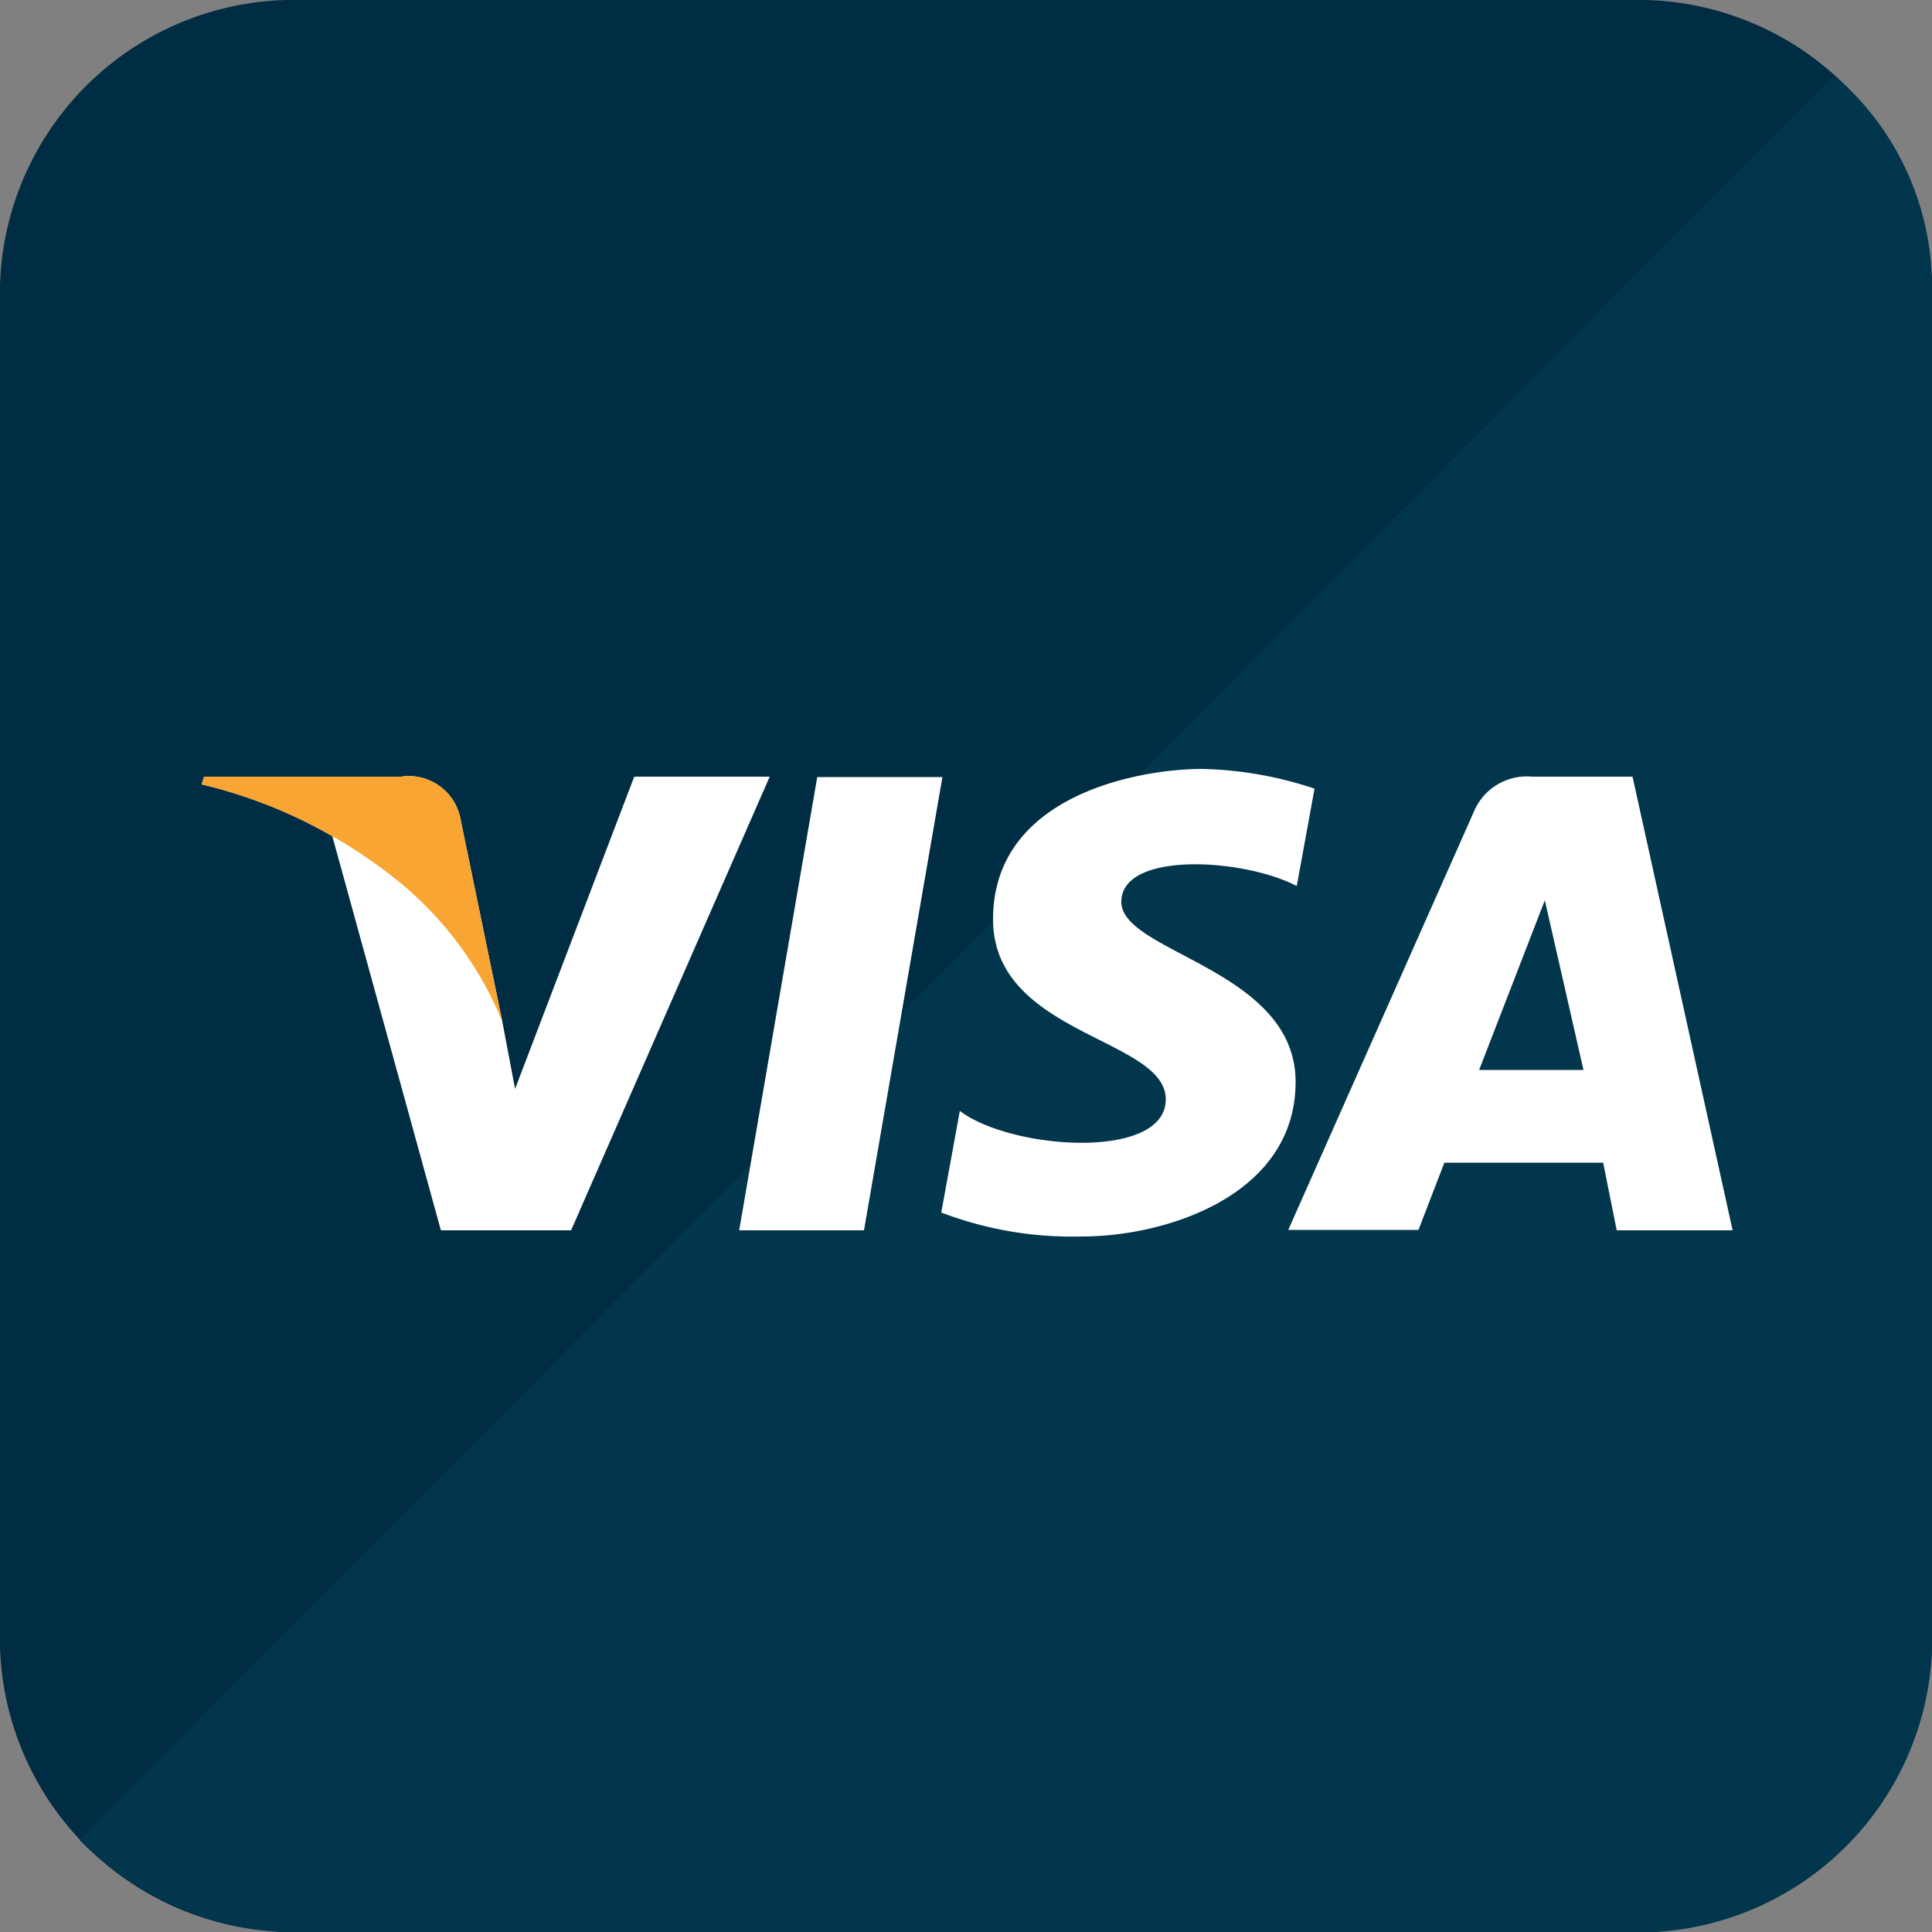
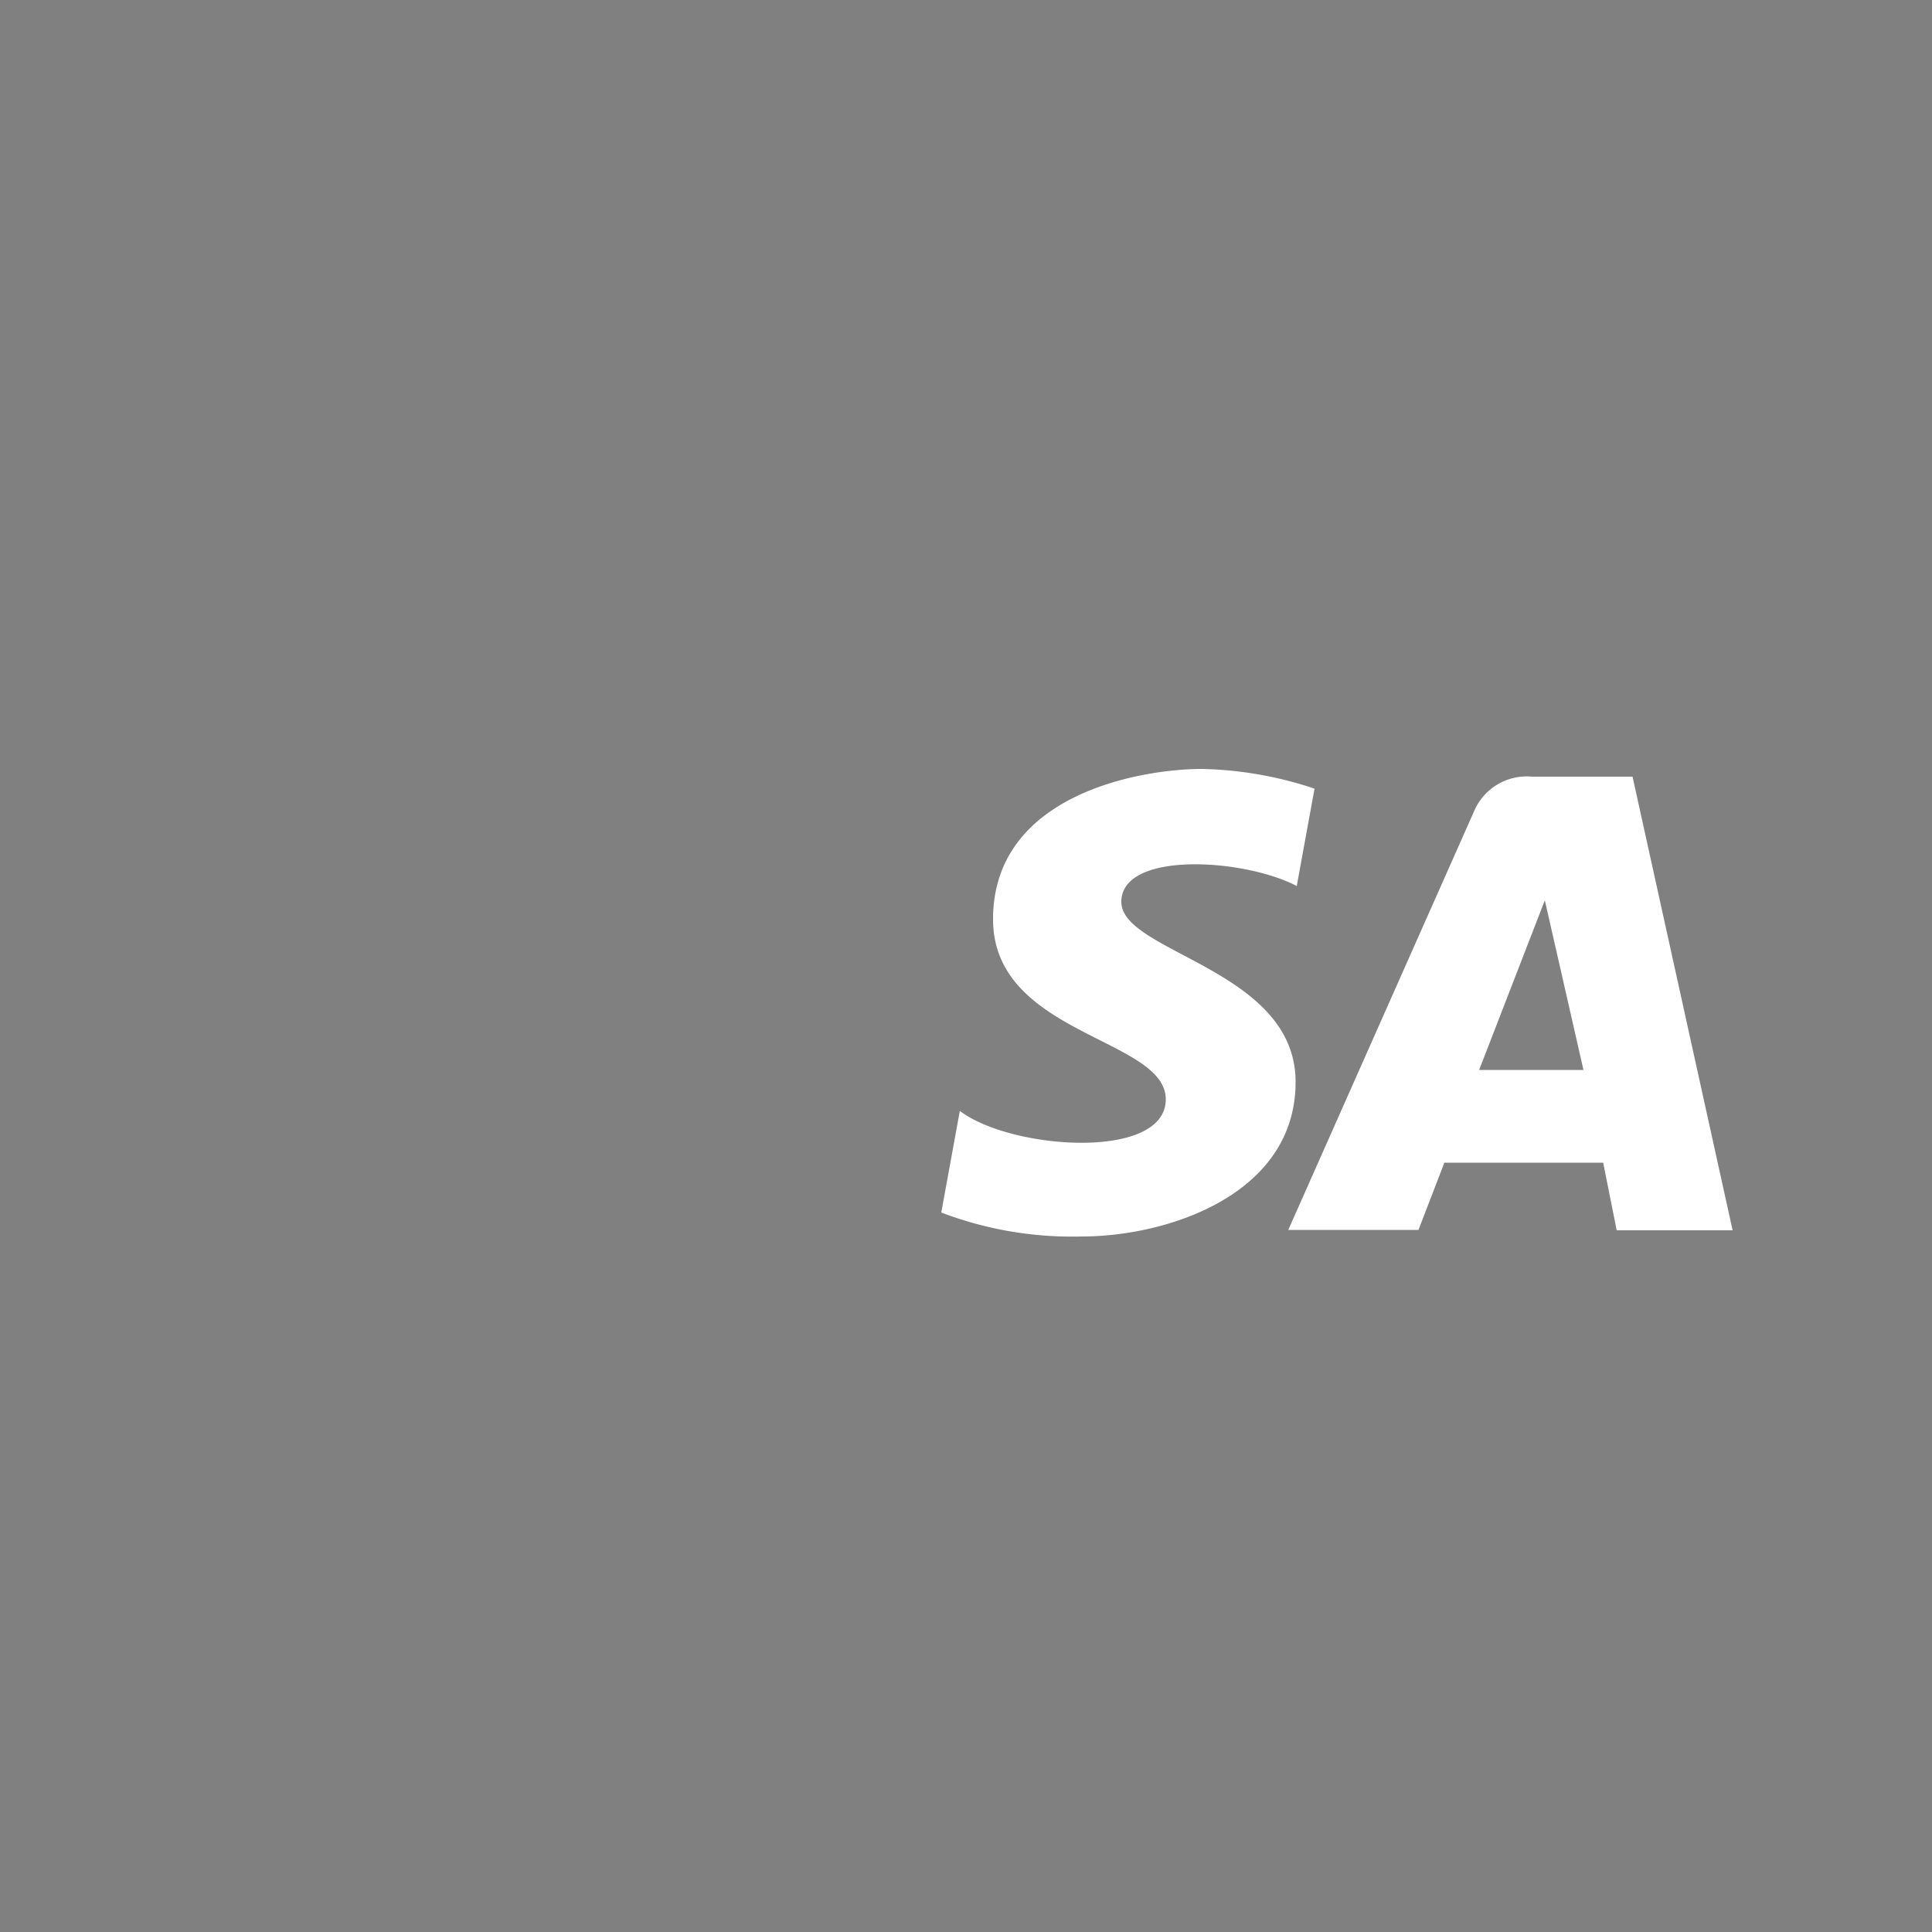
<svg xmlns="http://www.w3.org/2000/svg" id="Layer_1" data-name="Layer 1" viewBox="0 0 50 50">
  <rect x="0" y="0" width="50" height="50" fill="#808080" stroke="none" />
  <defs>
    <style>.cls-1{fill:#002d43;}.cls-2{fill:#01364c;}.cls-3{fill:#fff;}.cls-4{fill:#f9a533;}</style>
  </defs>
  <title>visa</title>
-   <path class="cls-1" d="M505,297.62a7.61,7.61,0,0,1-7.81,7.38H462.81a7.61,7.61,0,0,1-7.81-7.38V262.38a7.61,7.61,0,0,1,7.81-7.38h34.38a7.61,7.61,0,0,1,7.81,7.38v35.23Z" transform="translate(-455 -255)" />
-   <path class="cls-2" d="M502.47,256.95l-45.41,45.67a8,8,0,0,0,5.75,2.39h34.38a7.61,7.61,0,0,0,7.81-7.38V262.38A7.19,7.19,0,0,0,502.47,256.95Z" transform="translate(-455 -255)" />
-   <polygon class="cls-3" points="22.36 31.84 19.13 31.84 21.15 20.11 24.39 20.11 22.36 31.84" />
-   <path class="cls-3" d="M471.41,275.11l-3.08,8.07L468,281.44h0l-1.09-5.28a1.36,1.36,0,0,0-1.53-1.06h-5.1l-0.06.2a12.5,12.5,0,0,1,3.38,1.34l2.81,10.2h3.37l5.14-11.74h-3.48Z" transform="translate(-455 -255)" />
  <path class="cls-3" d="M496.84,286.84h3l-2.59-11.74h-2.6a1.48,1.48,0,0,0-1.49.87l-4.82,10.86h3.37l0.67-1.74h4.11Zm-3.56-4.15,1.7-4.39,1,4.39h-2.65Z" transform="translate(-455 -255)" />
  <path class="cls-3" d="M488.56,277.93l0.46-2.52a9.8,9.8,0,0,0-2.91-.51c-1.6,0-5.41.66-5.41,3.89,0,3,4.47,3.07,4.47,4.66s-4,1.31-5.33.3l-0.48,2.63A9.5,9.5,0,0,0,483,287c2.21,0,5.53-1.08,5.53-4s-4.51-3.34-4.51-4.66S487.18,277.21,488.56,277.93Z" transform="translate(-455 -255)" />
-   <path class="cls-4" d="M468,281.44l-1.09-5.28a1.36,1.36,0,0,0-1.53-1.06h-5.1l-0.06.2a12.87,12.87,0,0,1,4.8,2.28A9.15,9.15,0,0,1,468,281.44Z" transform="translate(-455 -255)" />
</svg>